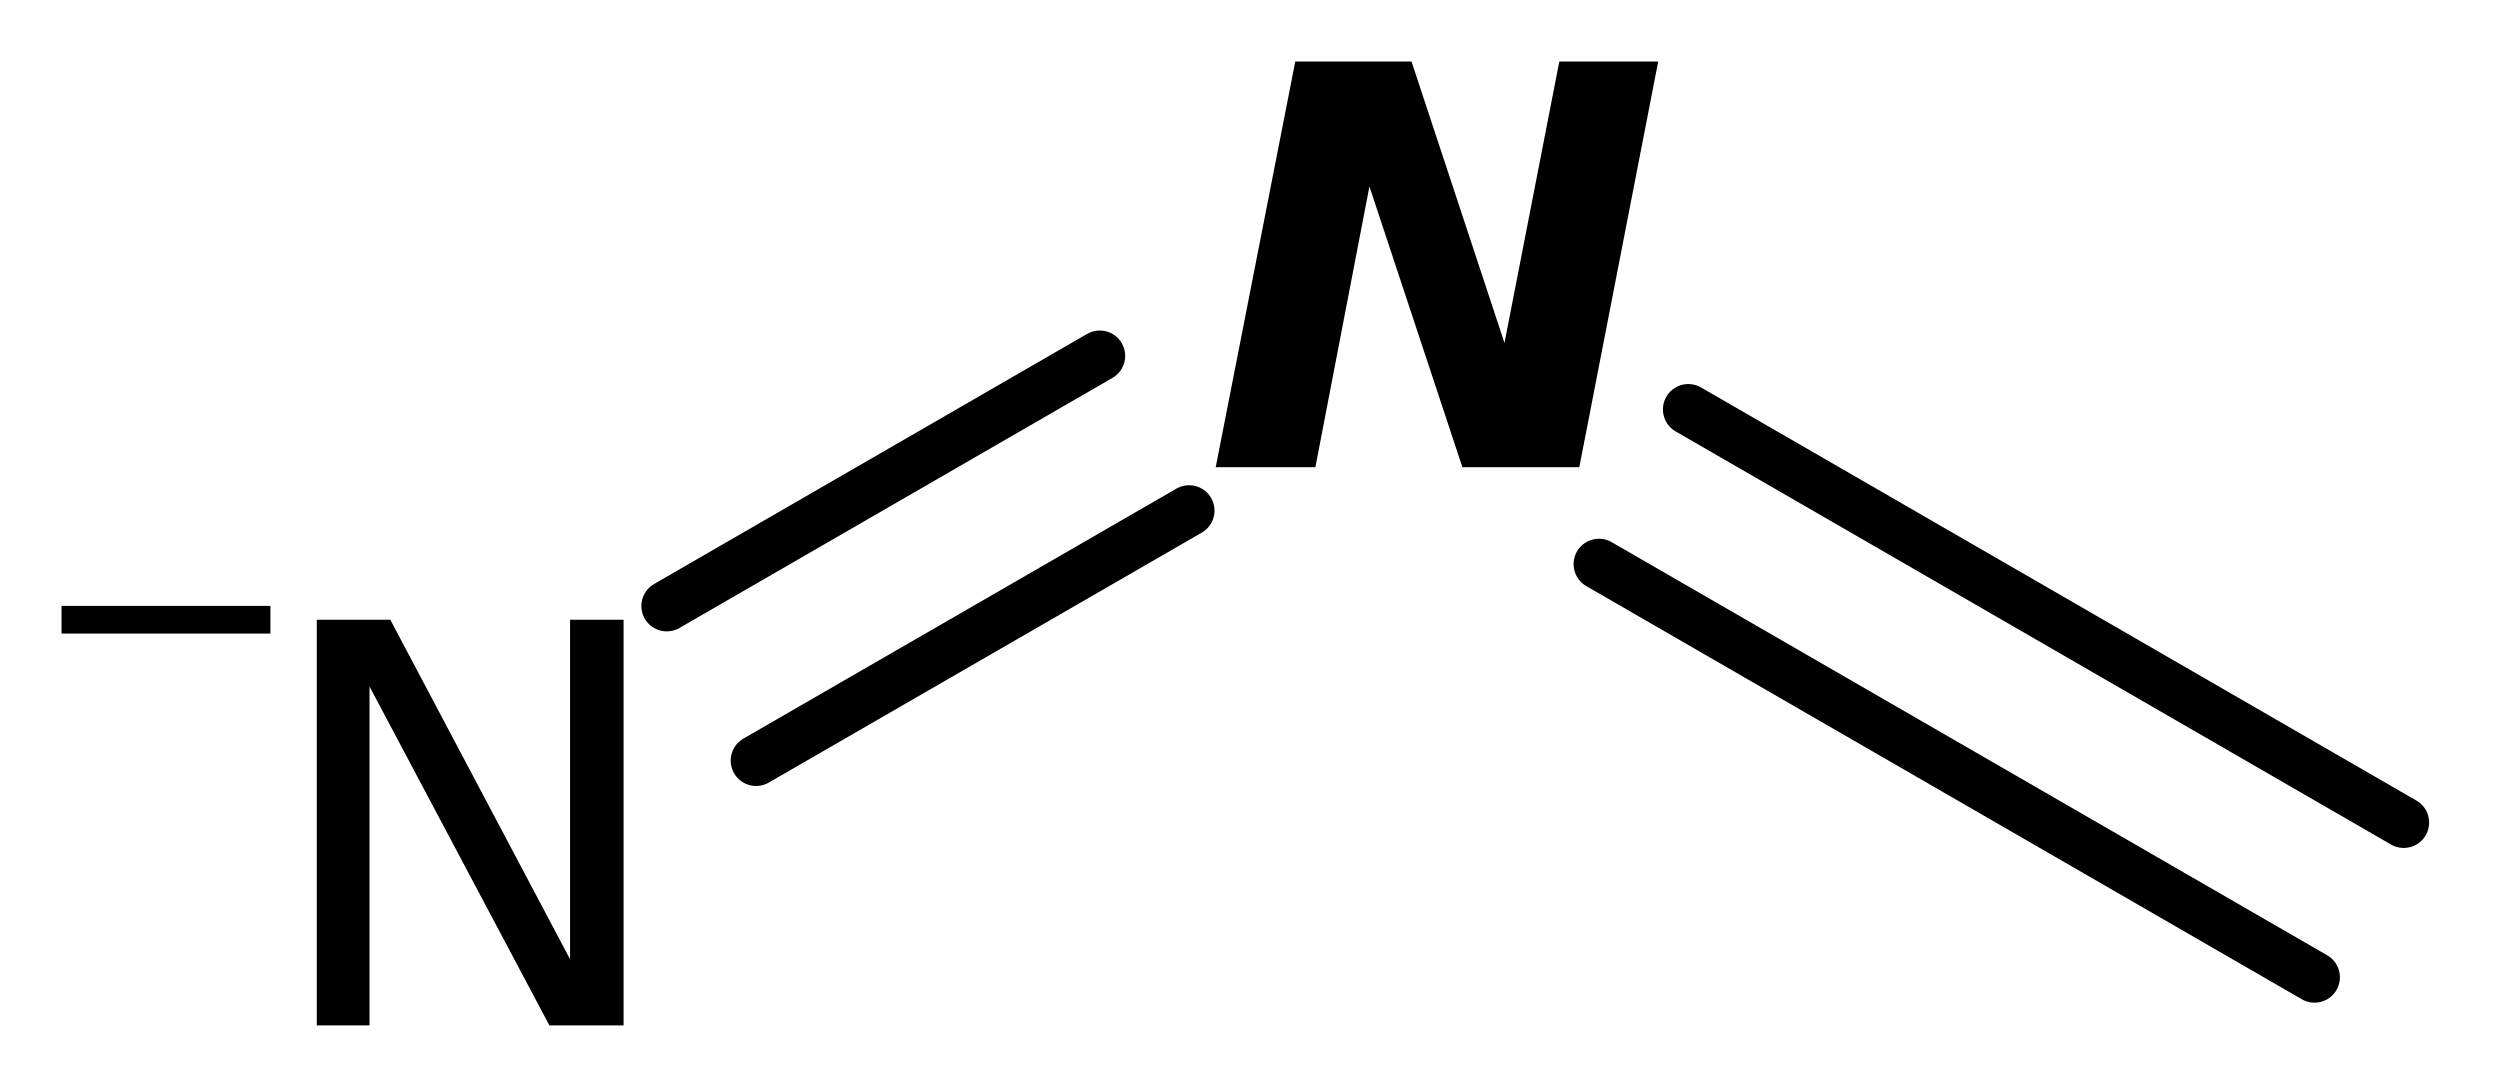
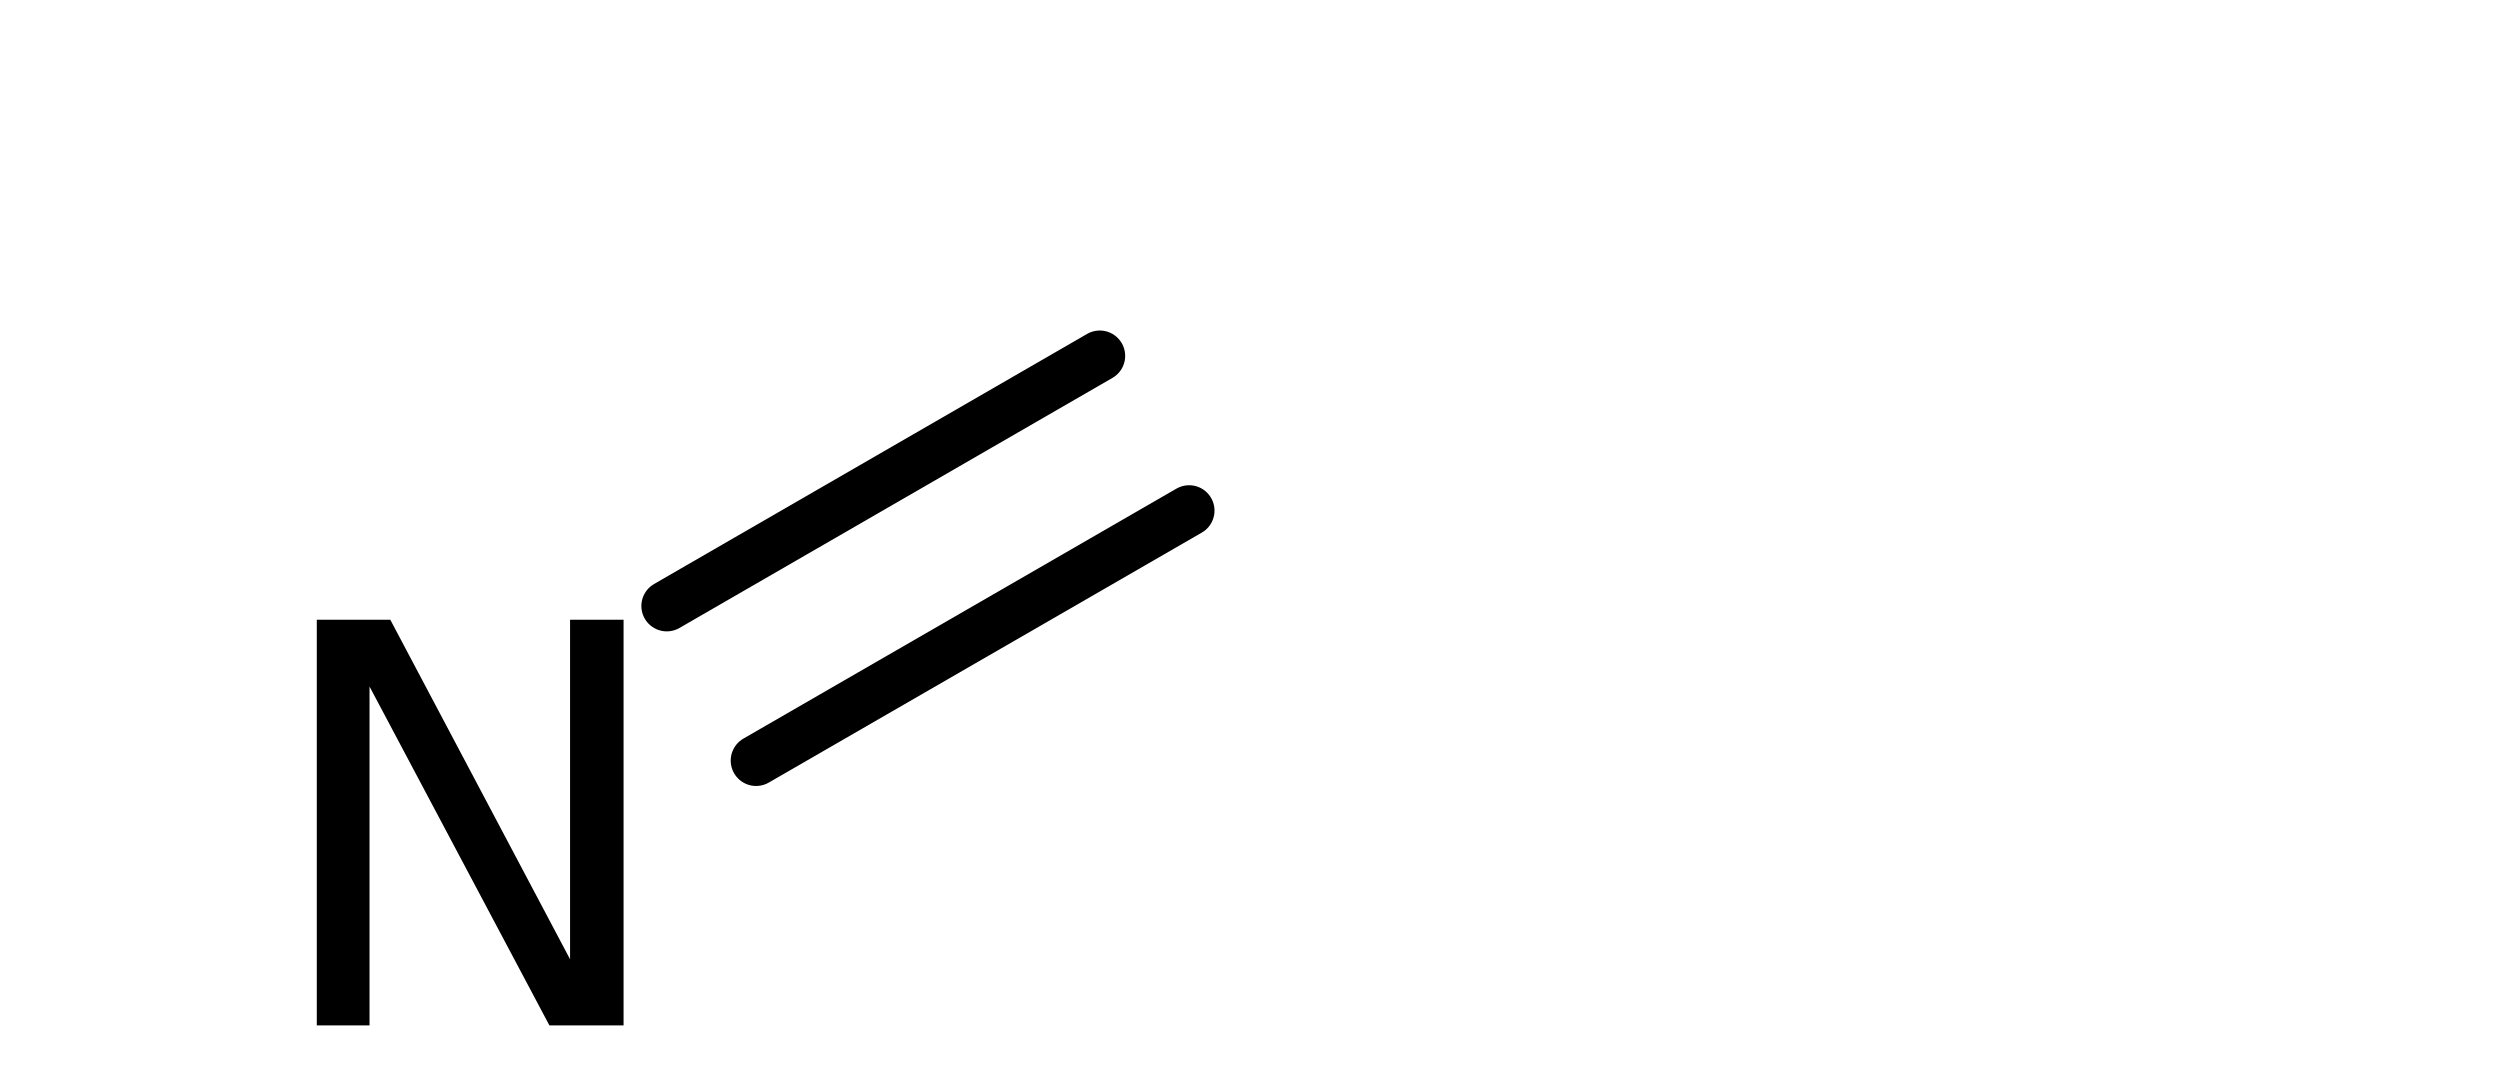
<svg xmlns="http://www.w3.org/2000/svg" version="1.2" width="22.752mm" height="9.892mm" viewBox="0 0 22.752 9.892">
  <desc>Generated by the Chemistry Development Kit (http://github.com/cdk)</desc>
  <g stroke-linecap="round" stroke-linejoin="round" stroke="#000000" stroke-width=".462" fill="#000000">
    <rect x=".0" y=".0" width="23.0" height="10.0" fill="#FFFFFF" stroke="none" />
    <g id="mol1" class="mol">
      <g id="mol1bnd1" class="bond">
-         <line x1="15.365" y1="3.726" x2="21.876" y2="7.486" />
-         <line x1="14.552" y1="5.134" x2="21.064" y2="8.894" />
-       </g>
+         </g>
      <g id="mol1bnd2" class="bond">
        <line x1="10.822" y1="4.647" x2="6.881" y2="6.922" />
        <line x1="10.009" y1="3.239" x2="6.068" y2="5.515" />
      </g>
-       <path id="mol1atm2" class="atom" d="M11.788 .56h1.058l.846 2.561l.499 -2.561h.9l-.718 3.692h-1.064l-.846 -2.555l-.492 2.555h-.907l.724 -3.692z" stroke="none" />
      <g id="mol1atm3" class="atom">
        <path d="M2.883 5.64h.669l1.636 3.09v-3.09h.487v3.692h-.675l-1.637 -3.084v3.084h-.48v-3.692z" stroke="none" />
-         <path d="M.56 5.514h1.901v.252h-1.901v-.252z" stroke="none" />
      </g>
    </g>
  </g>
</svg>